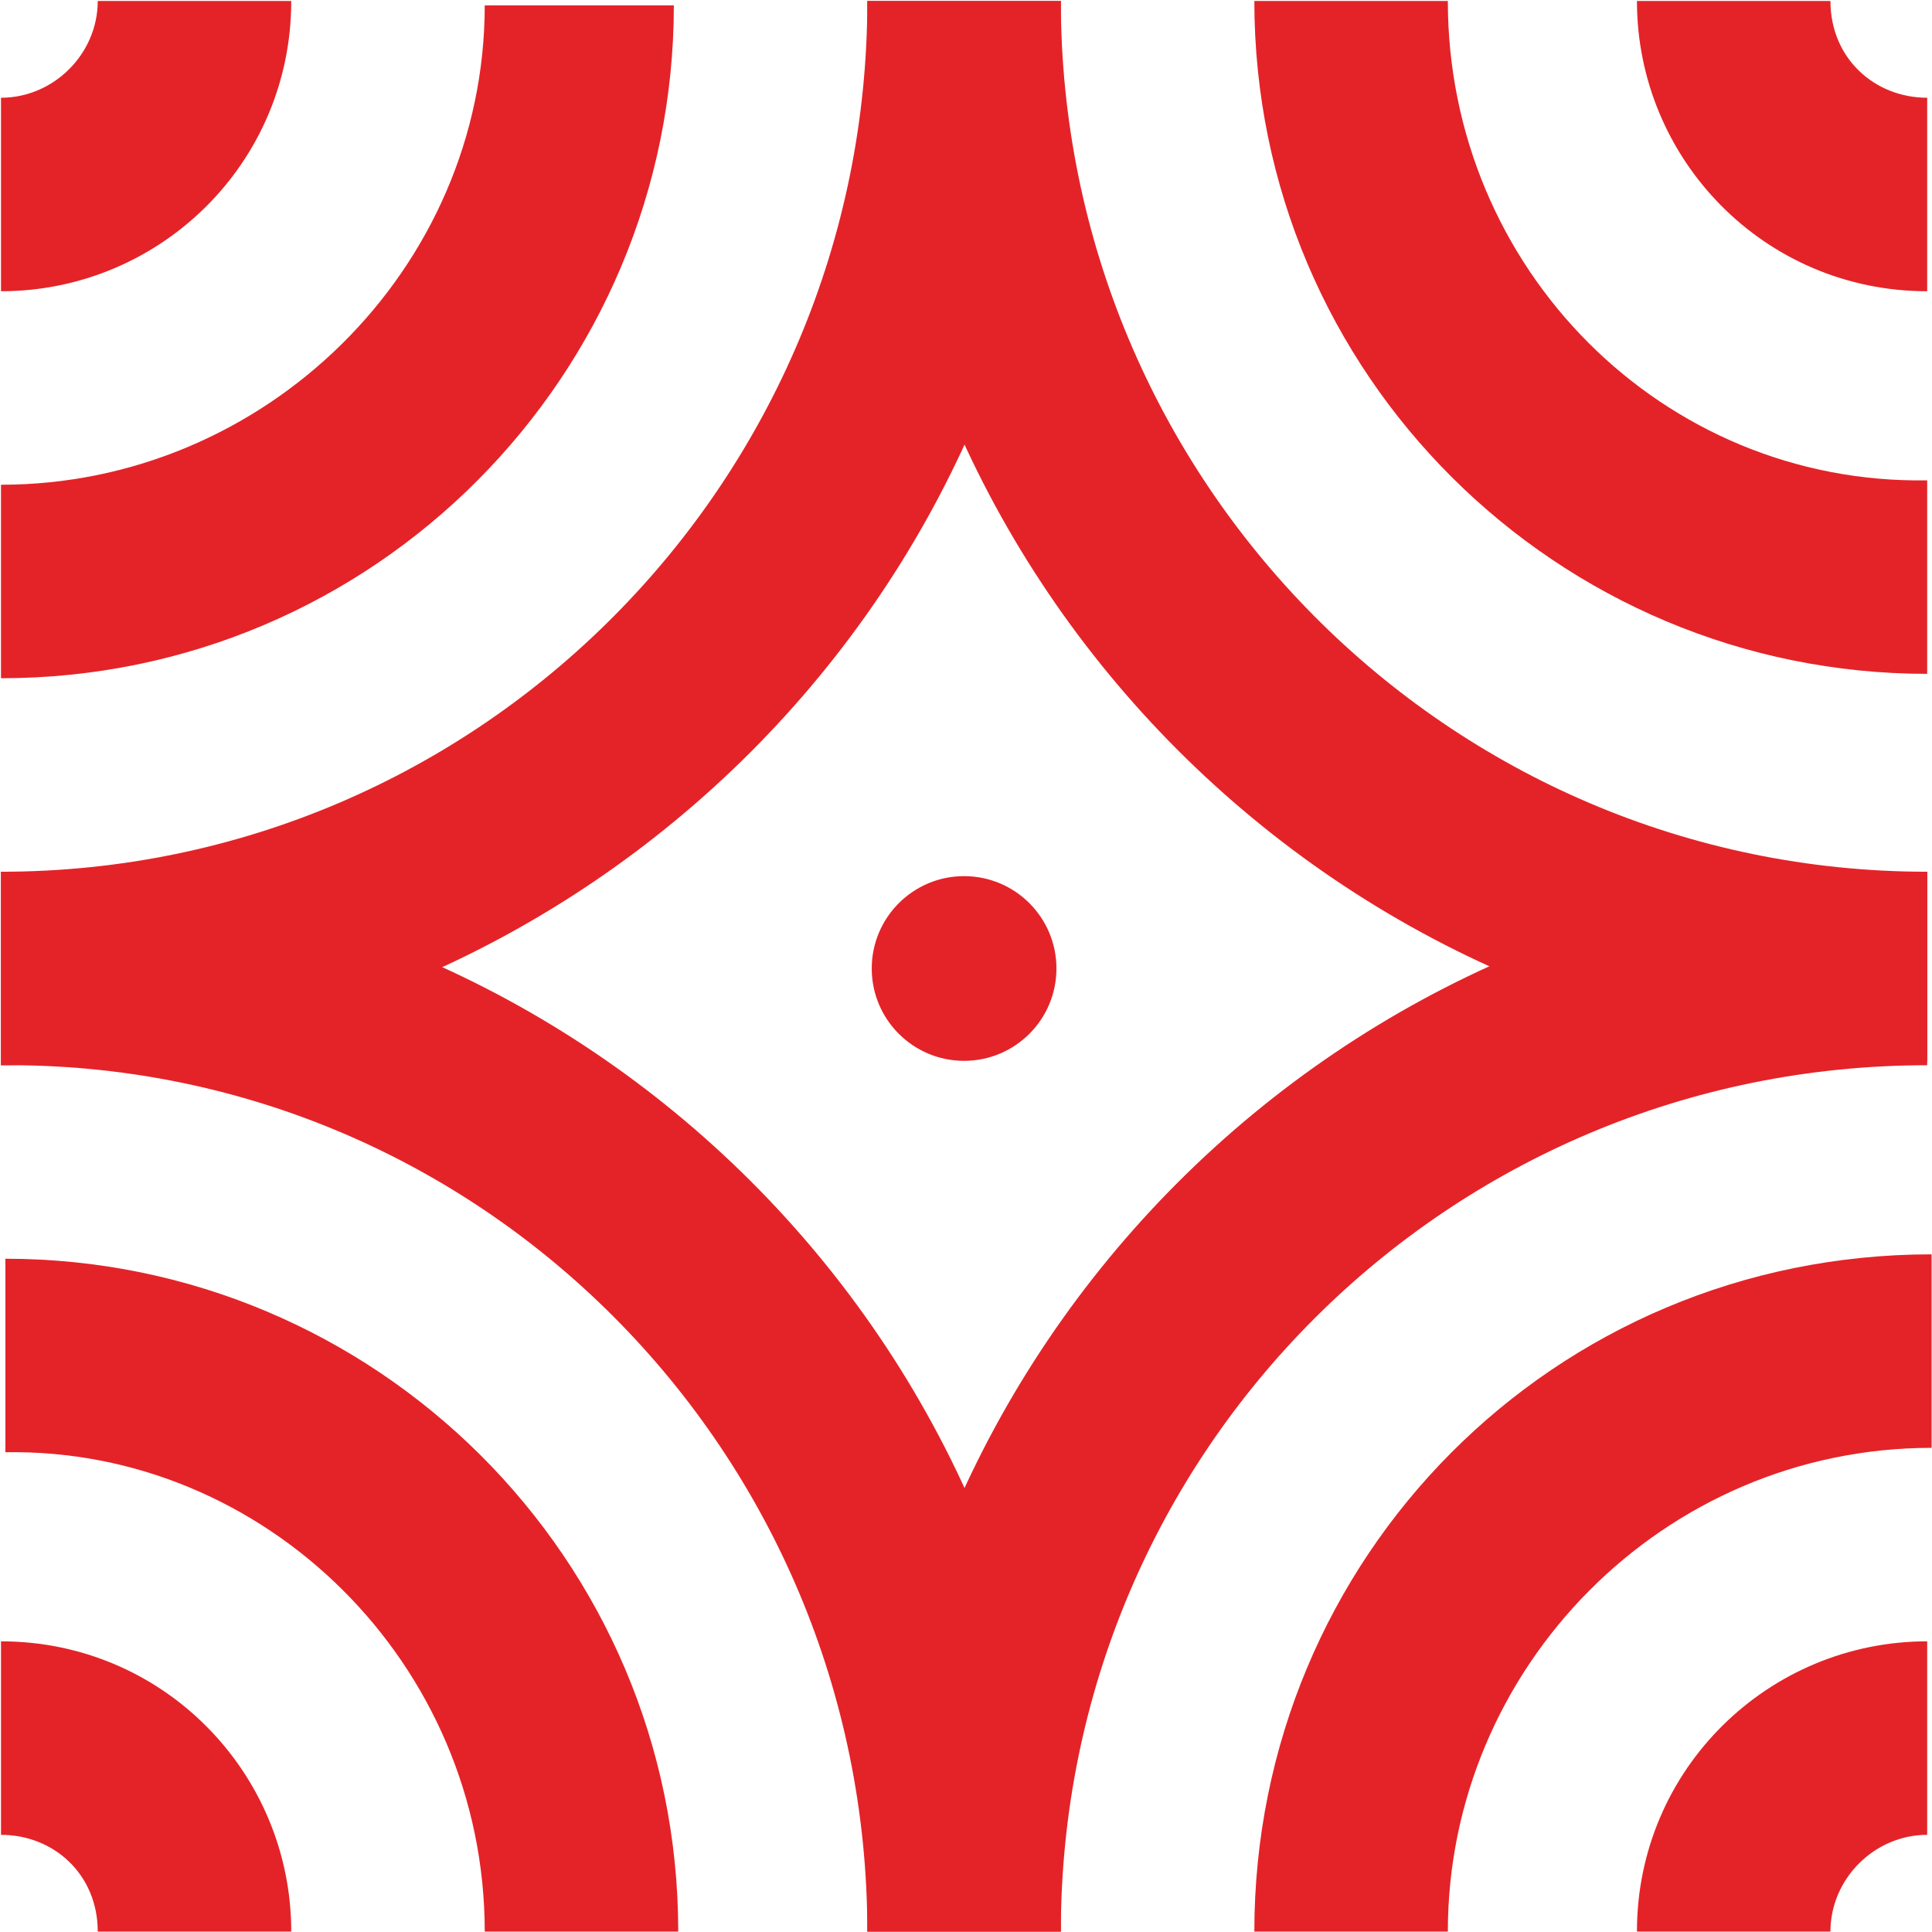
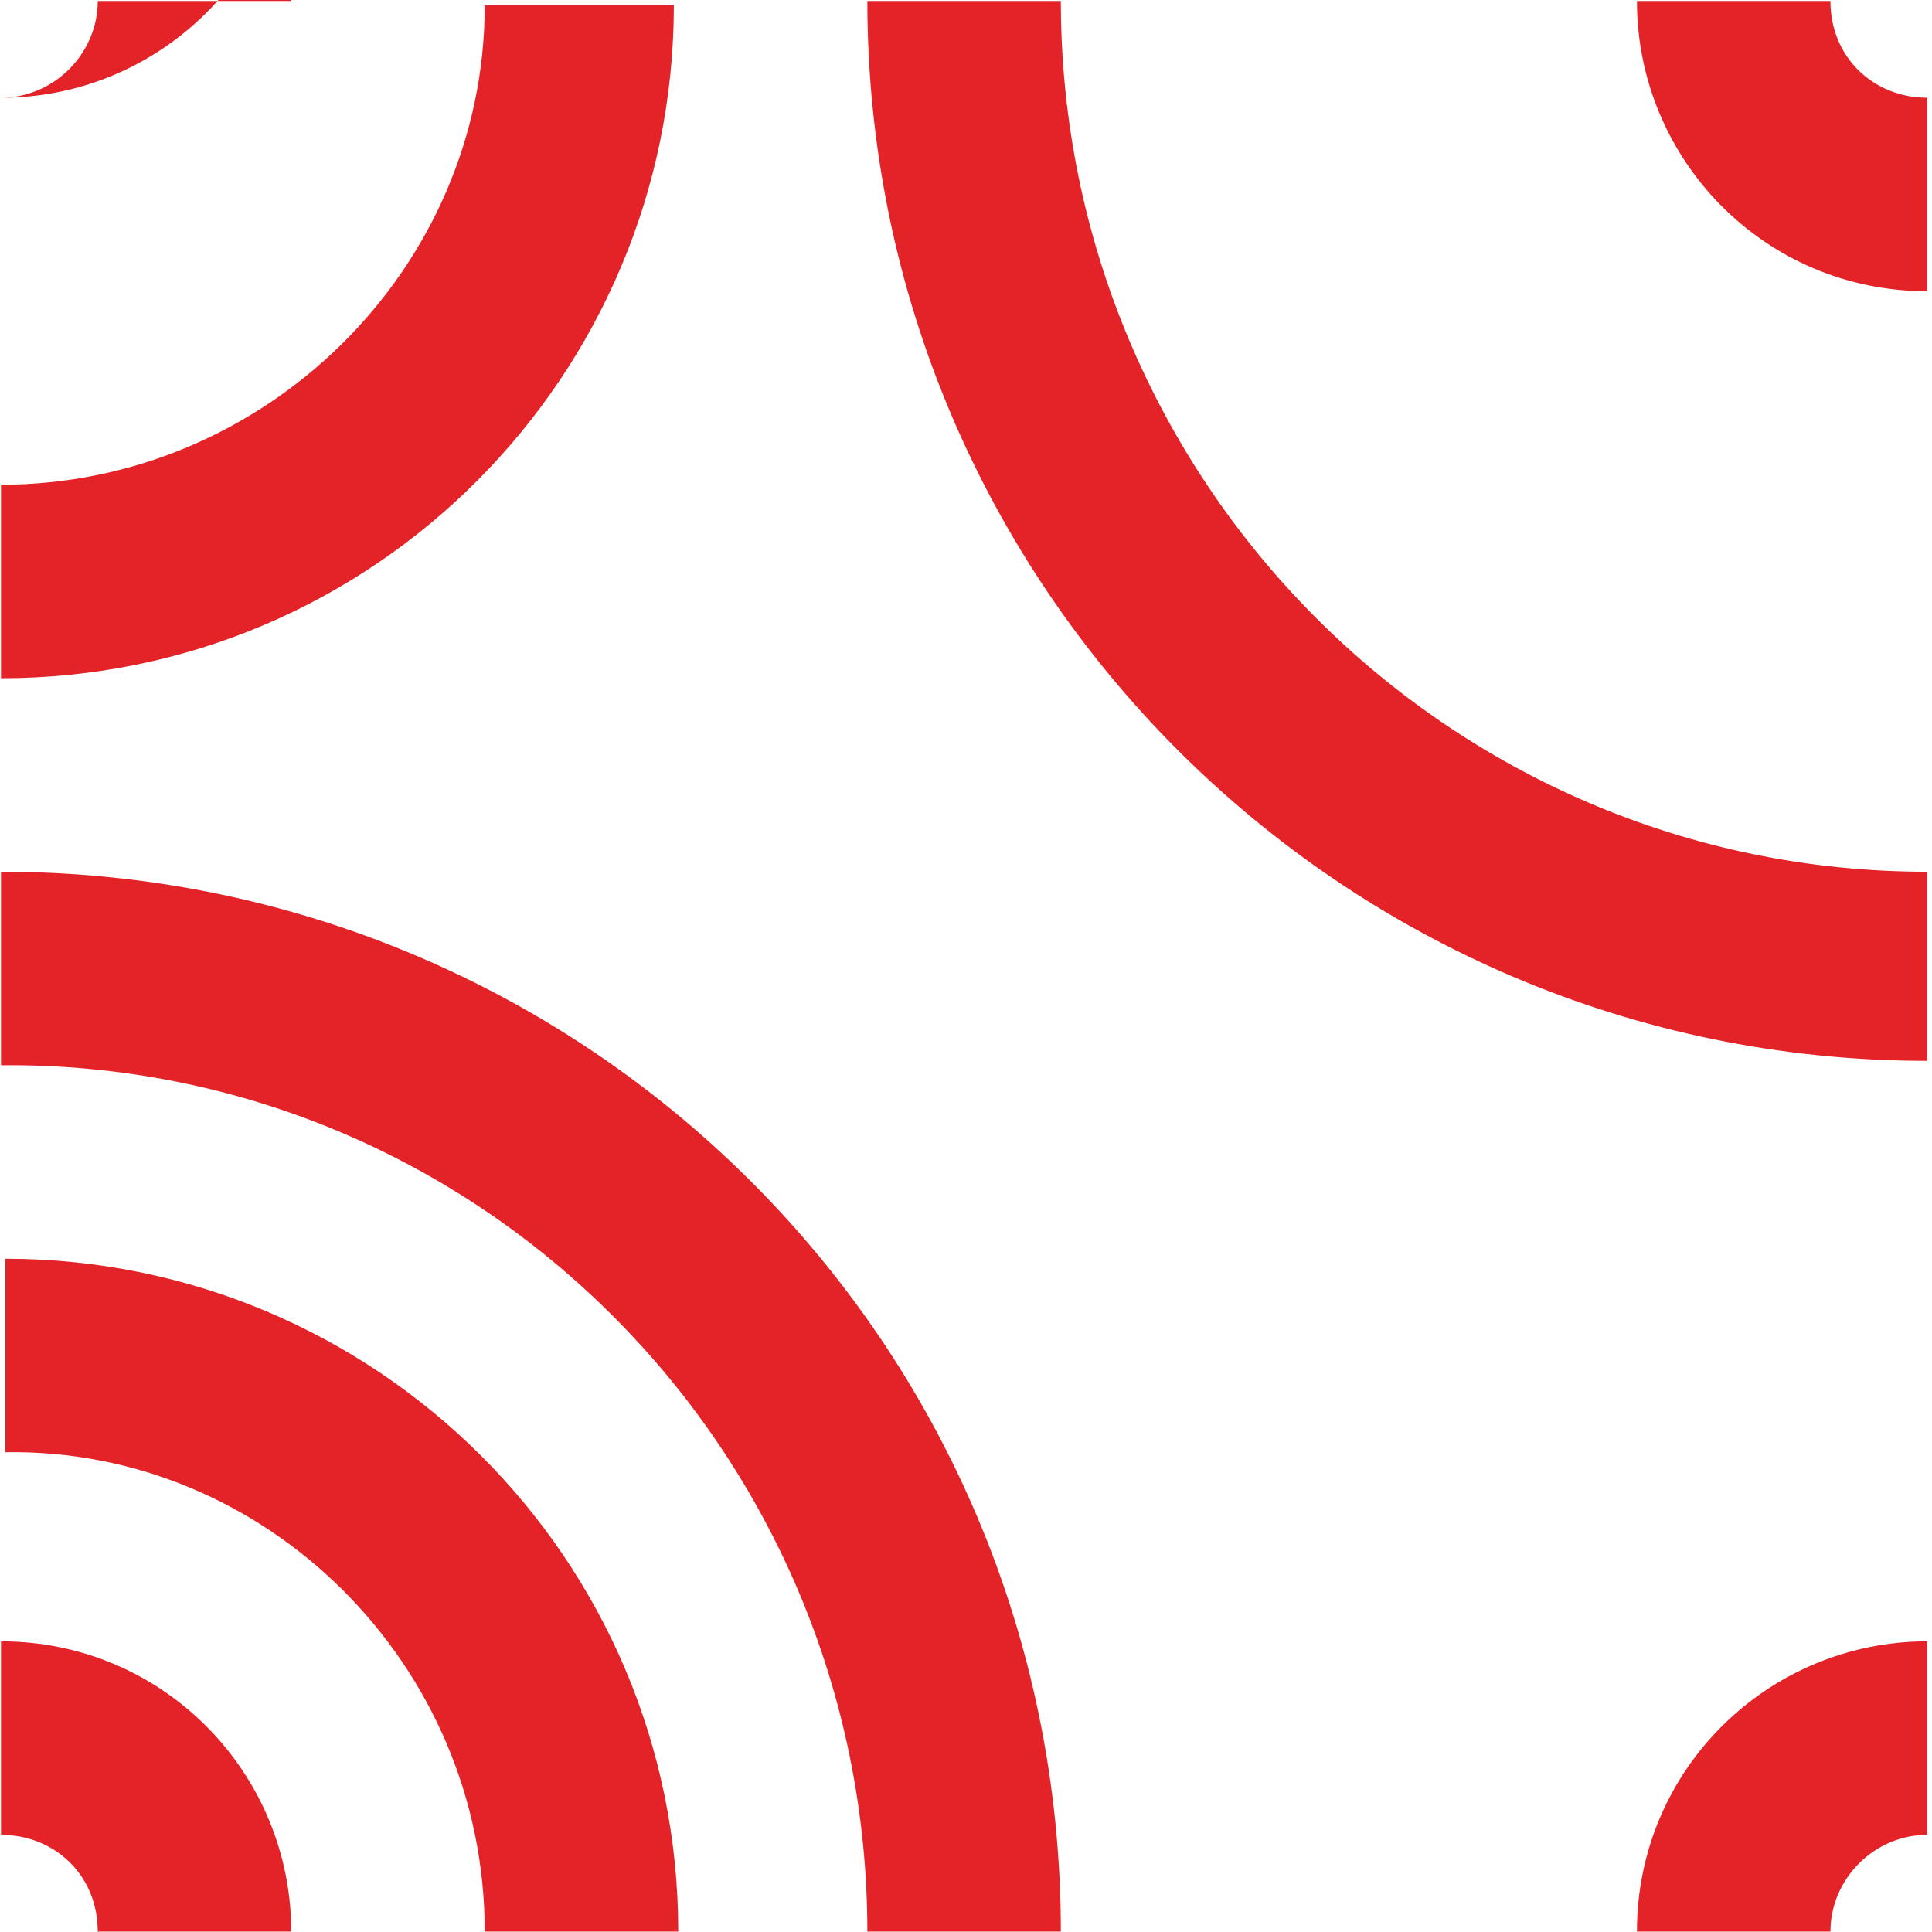
<svg xmlns="http://www.w3.org/2000/svg" xmlns:ns1="http://www.inkscape.org/namespaces/inkscape" xmlns:ns2="http://sodipodi.sourceforge.net/DTD/sodipodi-0.dtd" width="44" height="44" viewBox="0 0 11.642 11.642" version="1.1" id="svg966" ns1:version="1.2.2 (b0a8486541, 2022-12-01)" ns2:docname="favicon.svg">
  <ns2:namedview id="namedview968" pagecolor="#505050" bordercolor="#eeeeee" borderopacity="1" ns1:showpageshadow="0" ns1:pageopacity="0" ns1:pagecheckerboard="0" ns1:deskcolor="#505050" ns1:document-units="mm" showgrid="false" ns1:zoom="0.89174383" ns1:cx="396.97499" ns1:cy="561.25984" ns1:window-width="2494" ns1:window-height="1371" ns1:window-x="1986" ns1:window-y="32" ns1:window-maximized="1" ns1:current-layer="layer1" />
  <defs id="defs963" />
  <g ns1:label="Livello 1" ns1:groupmode="layer" id="layer1">
    <g id="g625" ns1:export-filename="favicon.svg" ns1:export-xdpi="96" ns1:export-ydpi="96" transform="matrix(0.265,0,0,0.265,-3.969,-4.022)">
      <g id="g395">
        <g id="g369">
          <path fill="#e42328" d="m 39.1,15.2 h -4.4 c 0,13.3 10.8,24.1 24.1,24.1 V 35 C 47.9,35 39.1,26.1 39.1,15.2 Z" id="path363" />
-           <path fill="#e42328" d="m 47.9,15.2 h -4.4 c 0,8.5 6.9,15.3 15.3,15.3 v -4.4 c -6,0.1 -10.9,-4.8 -10.9,-10.9 z" id="path365" />
          <path fill="#e42328" d="m 56.6,15.2 h -4.4 c 0,3.6 2.9,6.6 6.6,6.6 v -4.4 c -1.2,0 -2.2,-0.9 -2.2,-2.2 z" id="path367" />
        </g>
        <g id="g377">
-           <path fill="#e42328" d="M 39.1,15.2 H 34.7 C 34.7,26.1 25.9,35 15,35 v 4.4 C 28.3,39.3 39.1,28.6 39.1,15.2 Z" id="path371" />
          <path fill="#e42328" d="m 15,26.2 v 4.4 c 8.5,0 15.3,-6.9 15.3,-15.3 H 26 c 0,6 -5,10.9 -11,10.9 z" id="path373" />
-           <path fill="#e42328" d="m 21.6,15.2 h -4.4 c 0,1.2 -1,2.2 -2.2,2.2 v 4.4 c 3.6,0 6.6,-2.9 6.6,-6.6 z" id="path375" />
+           <path fill="#e42328" d="m 21.6,15.2 h -4.4 c 0,1.2 -1,2.2 -2.2,2.2 c 3.6,0 6.6,-2.9 6.6,-6.6 z" id="path375" />
        </g>
        <g id="g385">
-           <path fill="#e42328" d="m 39.1,59.1 c 0,-10.9 8.8,-19.7 19.7,-19.7 V 35 C 45.5,35 34.7,45.8 34.7,59.1 v 0 z" id="path379" />
-           <path fill="#e42328" d="m 43.5,59.1 v 0 h 4.4 v 0 c 0,-6 4.9,-11 11,-11 v -4.4 c -8.6,0 -15.4,6.9 -15.4,15.4 z" id="path381" />
          <path fill="#e42328" d="m 56.6,59.1 c 0,-1.2 1,-2.2 2.2,-2.2 v -4.4 c -3.6,0 -6.6,2.9 -6.6,6.6 v 0 z" id="path383" />
        </g>
        <g id="g393">
          <path fill="#e42328" d="m 34.7,59.1 v 0 h 4.4 v 0 C 39.1,45.7 28.3,35 15,35 v 4.4 c 10.9,-0.1 19.7,8.8 19.7,19.7 z" id="path387" />
          <path fill="#e42328" d="m 26,59.1 v 0 h 4.4 v 0 c 0,-8.5 -6.9,-15.3 -15.3,-15.3 v 4.4 C 21,48.1 26,53 26,59.1 Z" id="path389" />
          <path fill="#e42328" d="m 17.2,59.1 v 0 h 4.4 v 0 c 0,-3.6 -2.9,-6.6 -6.6,-6.6 v 4.4 c 1.2,0 2.2,0.9 2.2,2.2 z" id="path391" />
        </g>
      </g>
-       <circle fill="#e42328" cx="36.9" cy="37.2" r="2.1" id="circle398" />
    </g>
  </g>
</svg>